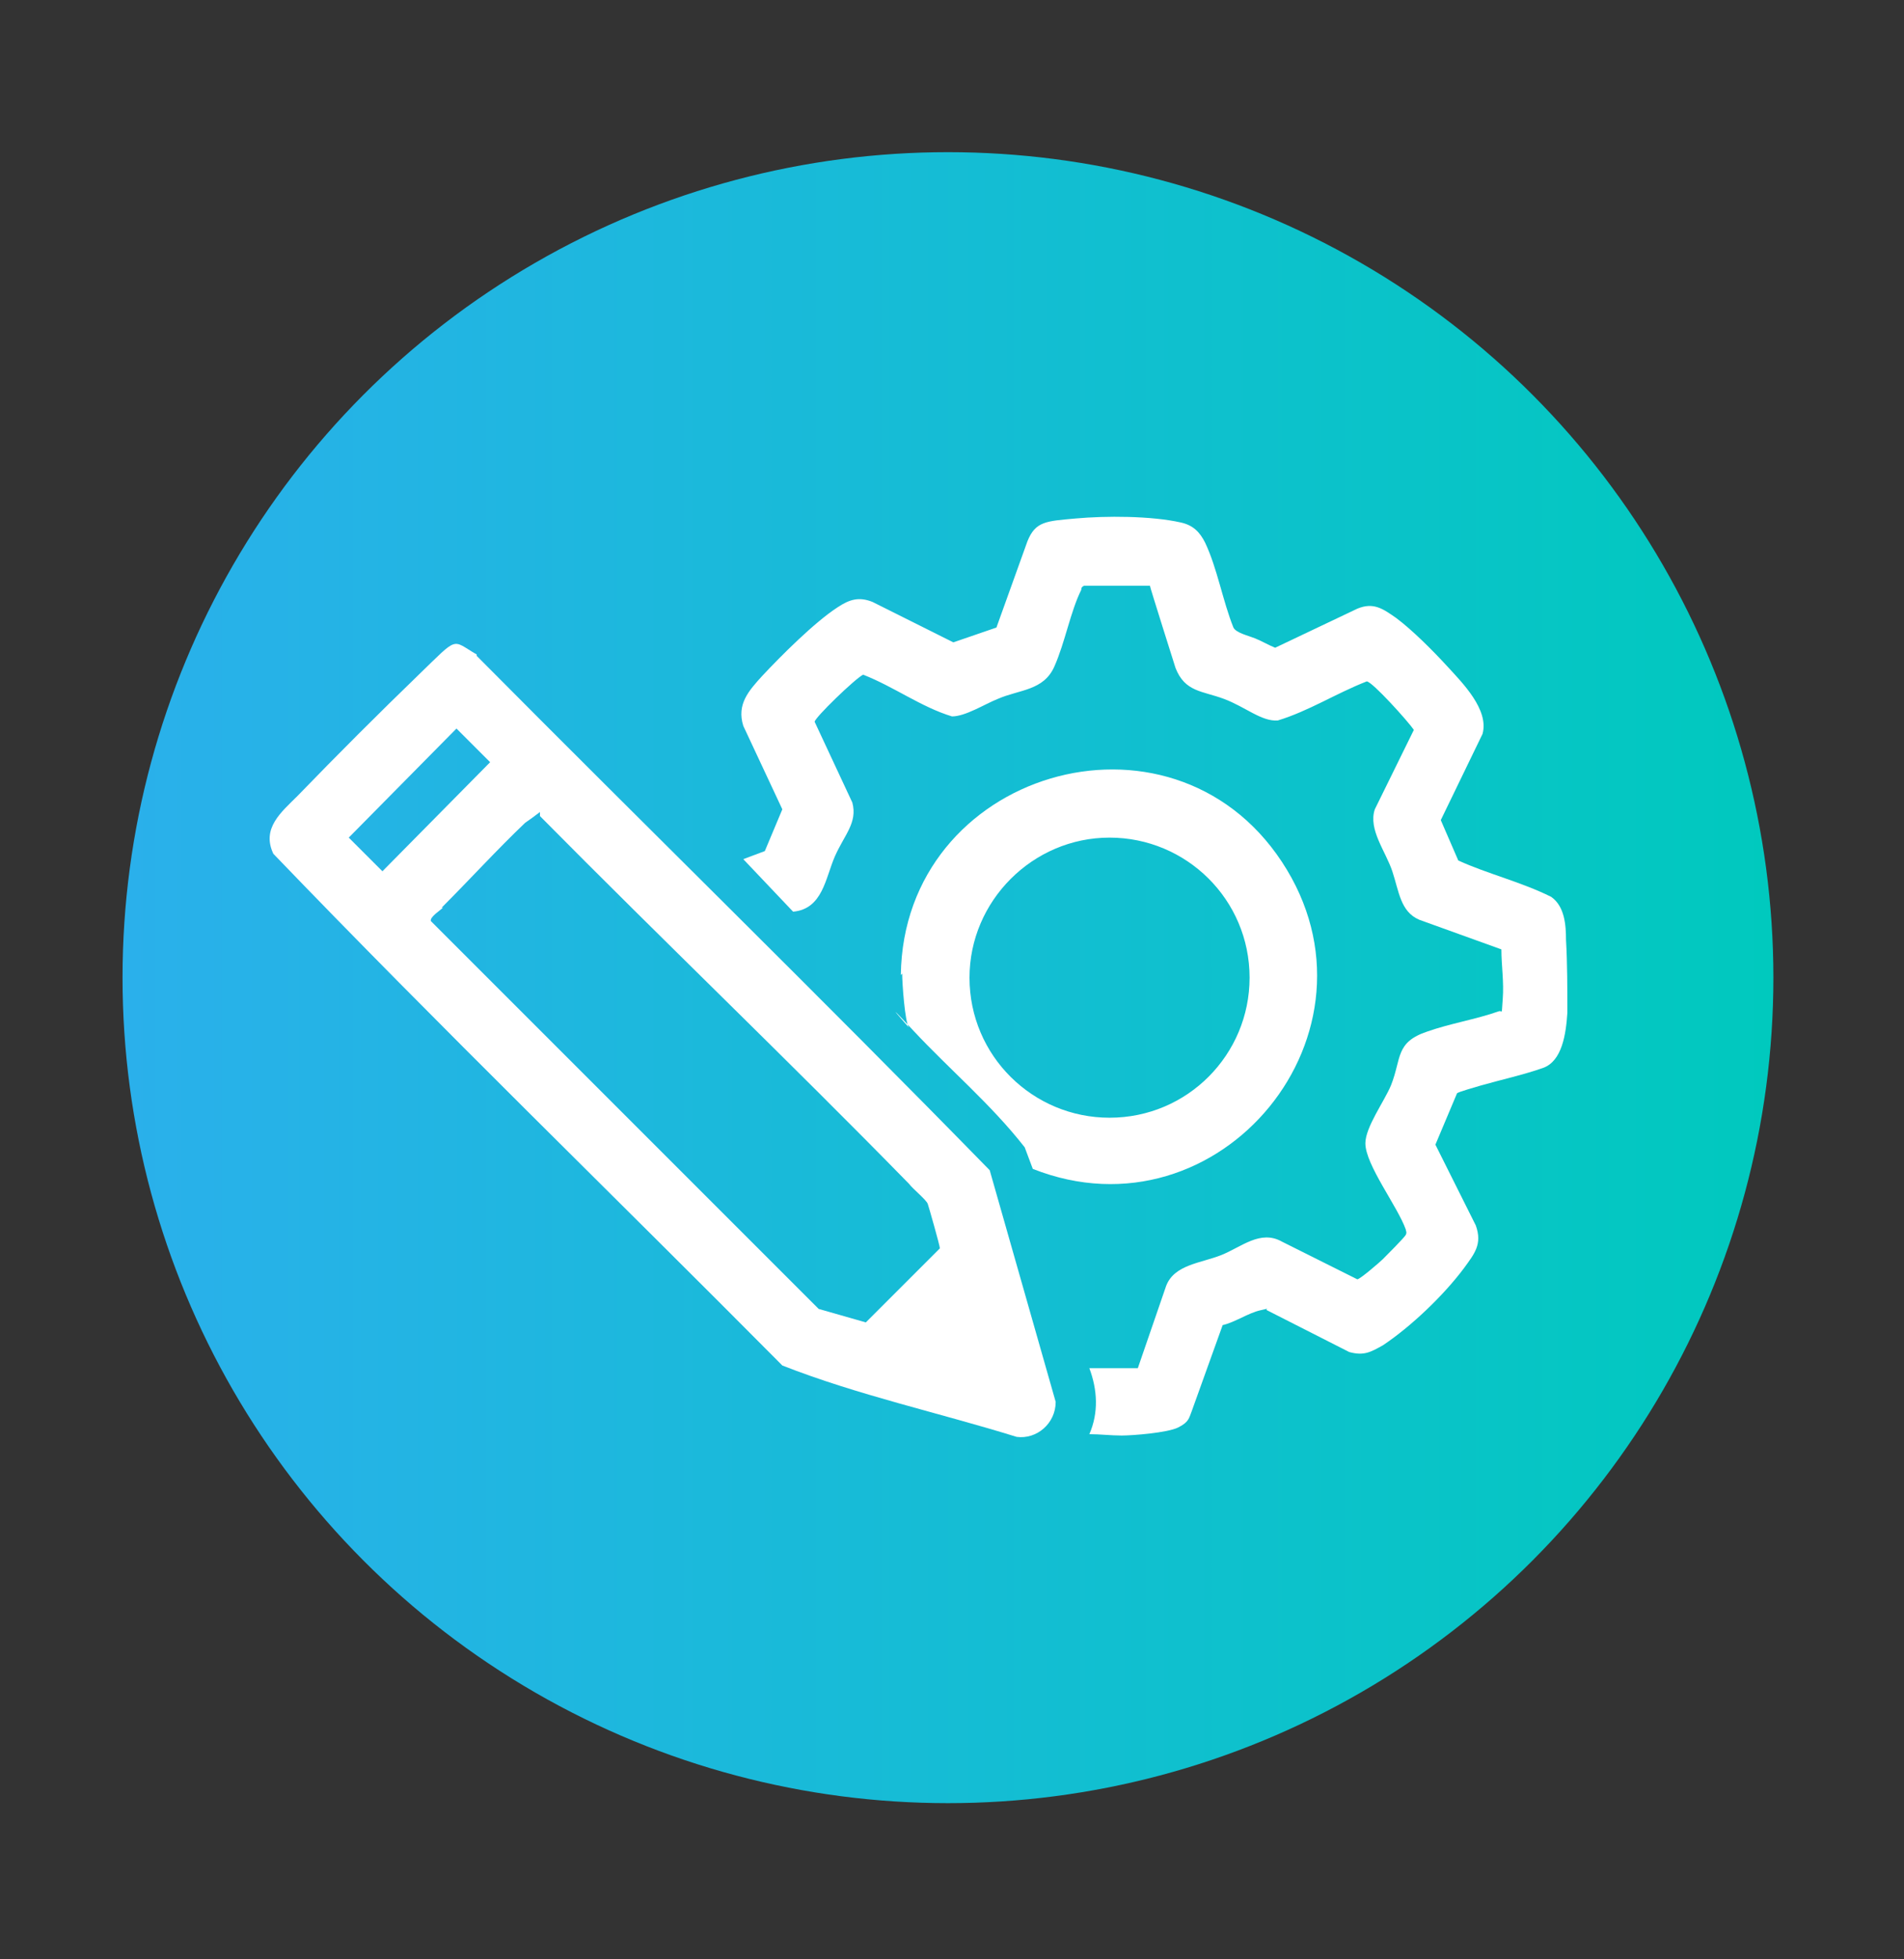
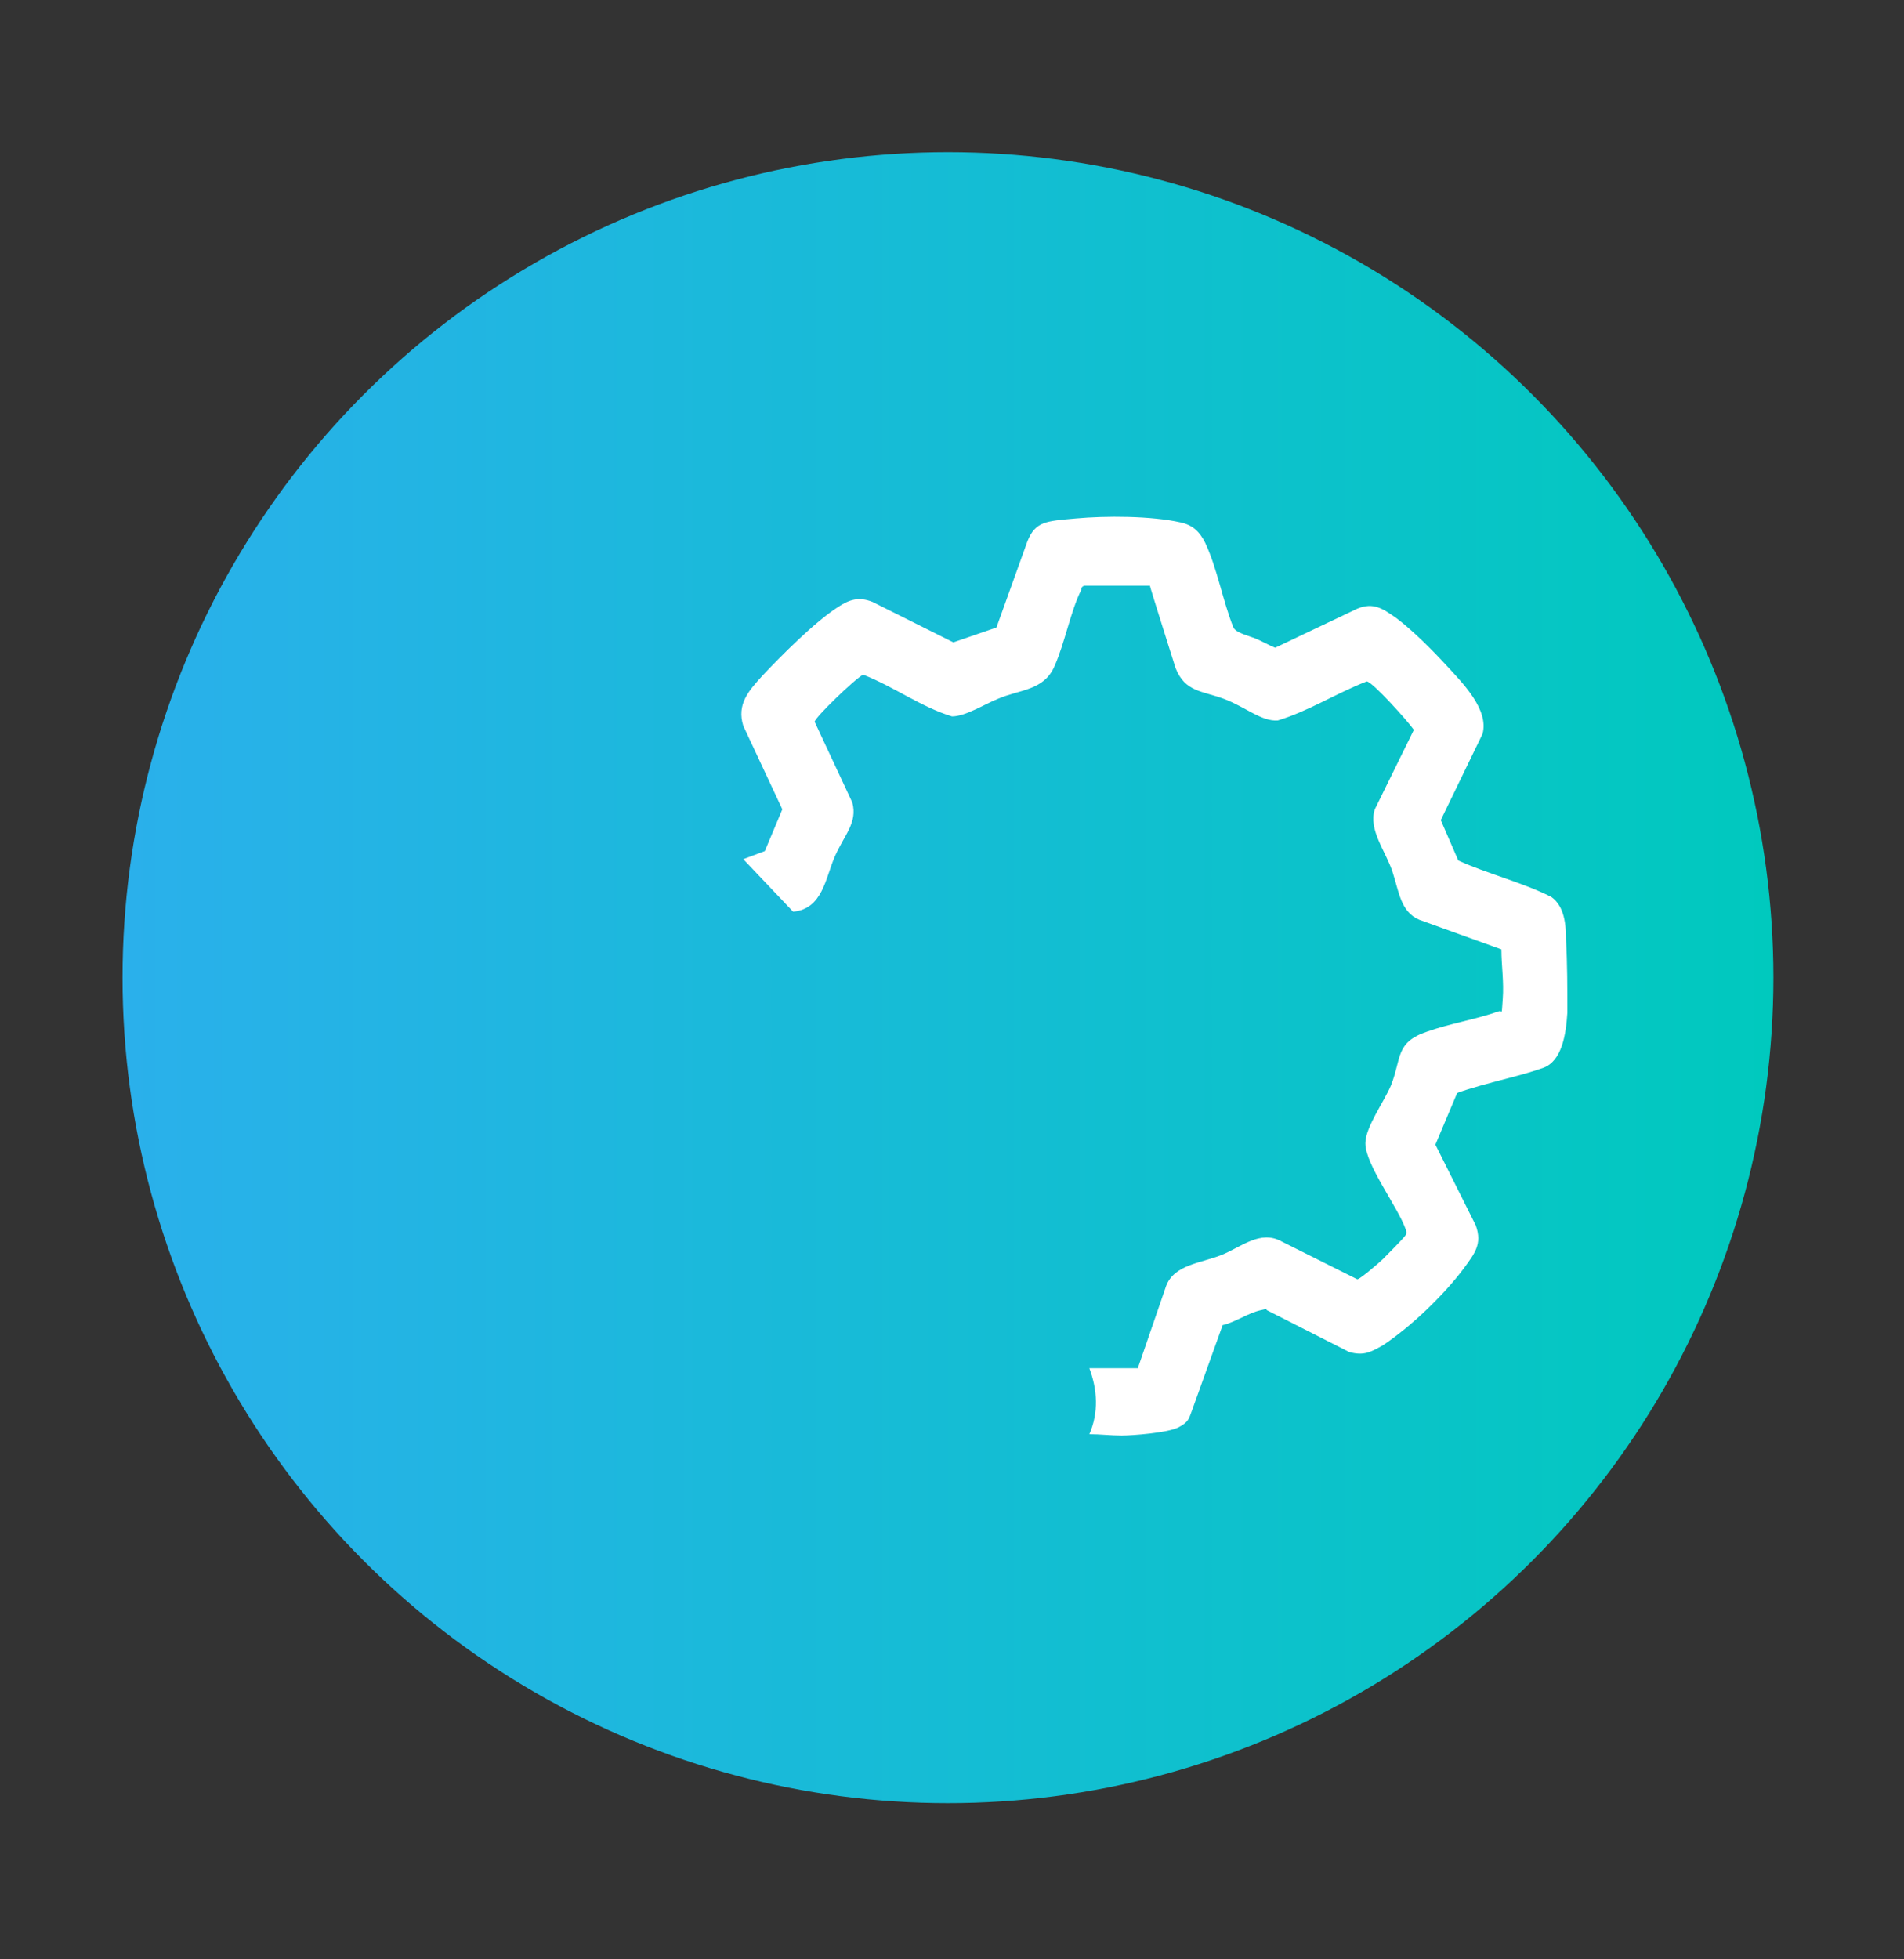
<svg xmlns="http://www.w3.org/2000/svg" id="Capa_1" version="1.1" viewBox="0 0 141.4 145.5">
  <rect x="0" y="0" width="141.4" height="145.5" fill="#333333" stroke="none" />
  <defs>
    <style>
      .st0 {
        fill: #fff;
      }

      .st1 {
        fill: url(#Degradado_sin_nombre_20);
      }
    </style>
    <linearGradient id="Degradado_sin_nombre_20" data-name="Degradado sin nombre 20" x1="9.1" y1="72.6" x2="131.7" y2="72.6" gradientUnits="userSpaceOnUse">
      <stop offset="0" stop-color="#2ab0eb" />
      <stop offset="1" stop-color="#00c9be" />
    </linearGradient>
  </defs>
  <circle class="st1" cx="70.4" cy="72.6" r="61.3" />
  <g id="kVsgAJ">
    <g>
-       <path class="st0" d="M35.4,48.7c12.7,12.8,25.5,25.3,38.1,38.2l4.9,17.2c0,1.6-1.4,2.8-2.9,2.6-5.8-1.8-11.8-3.1-17.4-5.3-12.6-12.7-25.4-25.1-37.8-38-.9-1.9.6-3.1,1.8-4.3,2.9-3,6-6.1,9-9s2.4-2.6,4.3-1.5ZM25.9,62.2l2.5,2.5,8-8.1-2.5-2.5-8,8.1ZM32.9,67.4c-.2.2-1,.7-.9,1l28.8,28.8,3.5,1,5.5-5.5c0-.2-.8-3-.9-3.3s-1.1-1.1-1.4-1.5c-9-9.2-18.3-18.1-27.4-27.3v-.3c-.4.3-.8.6-1.1.8-2.1,2-4.1,4.2-6.2,6.3Z" />
      <g>
        <path class="st0" d="M80.9,101.6c.6,1.6.7,3.3,0,4.9.8,0,1.6.1,2.4.1s3.4-.2,4.2-.6.8-.7,1-1.2l2.3-6.4c.9-.2,1.9-.9,2.8-1.1s.3-.1.5,0l6.1,3.1c1.1.3,1.6,0,2.5-.5,2.1-1.4,4.5-3.7,6-5.7.8-1.1,1.4-1.8.9-3.2l-3-6,1.6-3.8c0-.1,1.5-.5,1.8-.6,1.4-.4,3.2-.8,4.6-1.3s1.7-2.5,1.8-4.1c0-1.7,0-3.7-.1-5.4,0-1.1-.1-2.5-1.1-3.2-2.2-1.1-4.7-1.7-6.9-2.7l-1.3-3,3.1-6.4c.5-1.8-1.5-3.8-2.6-5-1.1-1.2-2.6-2.7-3.8-3.6-1-.7-1.7-1.2-2.9-.7l-6.1,2.9c-.5-.2-1-.5-1.5-.7s-1.4-.4-1.6-.8c-.8-2-1.2-4.4-2.1-6.3-.4-.8-.9-1.3-1.8-1.5-2.2-.5-5.6-.5-7.8-.3s-3,.2-3.6,1.7l-2.3,6.4-3.2,1.1-6-3c-1-.4-1.7-.2-2.6.4-1.7,1.1-4.2,3.6-5.6,5.1-1,1.1-1.9,2.1-1.4,3.7l2.9,6.2-1.3,3.1-1.6.6,3.7,3.9c2.2-.2,2.4-2.5,3.1-4.1s1.7-2.5,1.3-4l-2.8-6c0-.3,3-3.2,3.6-3.5,2.3.9,4.3,2.4,6.6,3.1,1,0,2.4-.9,3.4-1.3,1.6-.7,3.4-.6,4.2-2.4s1.2-4.1,2-5.7c0-.1,0-.2.2-.3h4.9c0,.1,1.9,6.1,1.9,6.1.7,1.8,2,1.7,3.6,2.3s2.8,1.7,4,1.6c2.3-.7,4.3-2,6.6-2.9.4,0,3.1,3,3.5,3.6l-2.9,5.9c-.5,1.5.8,3.1,1.3,4.6s.6,3,2,3.6l6.1,2.2c0,1.2.2,2.4.1,3.7s0,.8-.3.9c-1.7.6-3.6.9-5.3,1.5-2.4.8-1.9,2-2.7,4-.5,1.2-1.9,3.1-1.9,4.3,0,1.6,2.4,4.7,3,6.4,0,.1.1.2,0,.4s-1.5,1.6-1.7,1.8-1.7,1.5-1.9,1.5l-5.6-2.8c-1.6-.9-3,.4-4.5,1s-3.5.7-4.1,2.3l-2.1,6.1h-3.5Z" />
-         <path class="st0" d="M66.9,72.4c.2-15.1,20-21,28.3-8.4,8.3,12.6-4.6,28.3-18.5,22.8l-.6-1.6c-2.5-3.2-5.6-5.8-8.3-8.7s-.3-.2-.3-.2c-.3-.4-.5-3.3-.5-4ZM82.4,83c5.8,0,10.4-4.7,10.4-10.4,0-5.8-4.7-10.4-10.4-10.4s-10.4,4.7-10.4,10.4c0,5.8,4.7,10.4,10.4,10.4Z" />
      </g>
    </g>
  </g>
</svg>